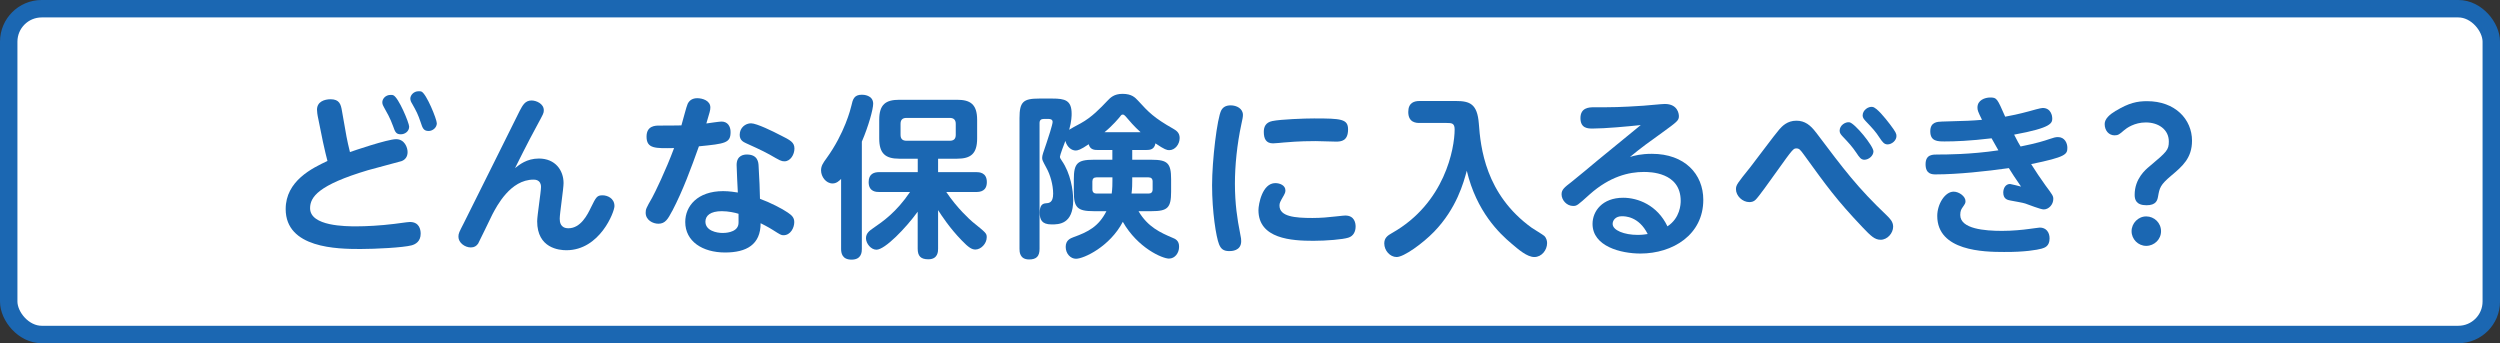
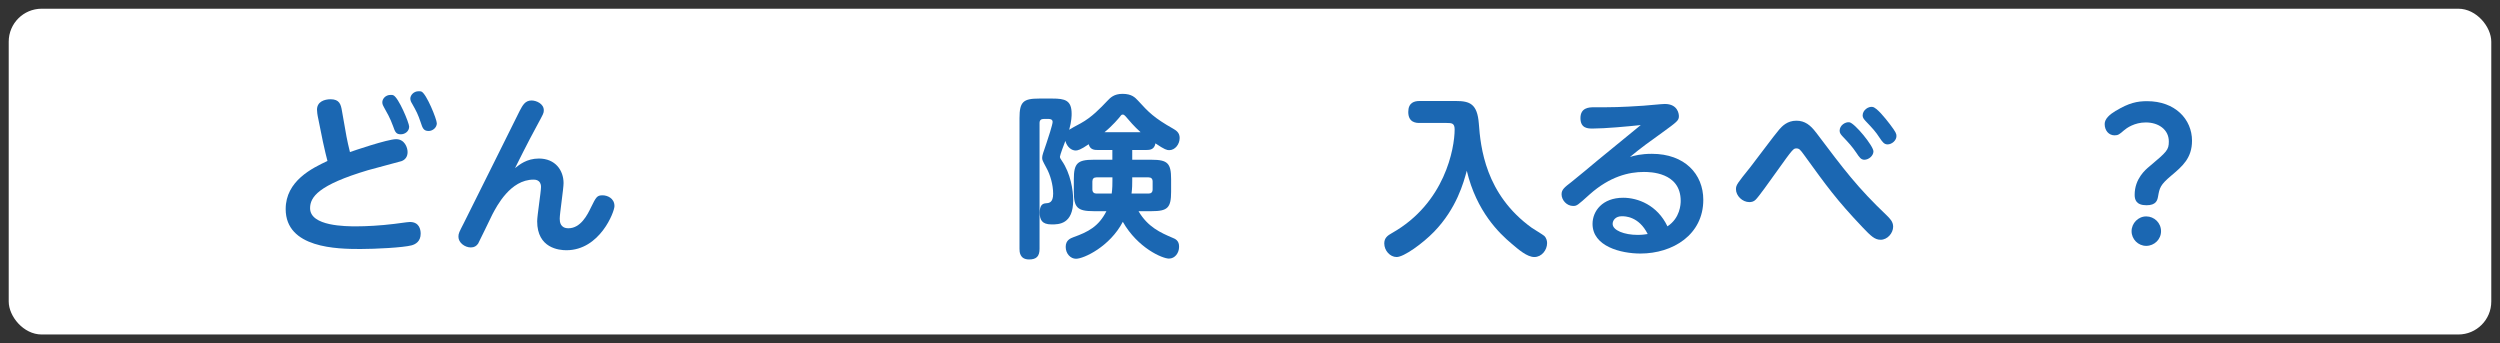
<svg xmlns="http://www.w3.org/2000/svg" id="b" viewBox="0 0 430.21 59.06">
  <rect x="0" y="0" width="430.21" height="59.06" fill="#333333" stroke="none" />
  <defs>
    <style>.d{fill:#fff;}.e{fill:#1b67b2;}.f{fill:none;stroke:#1b67b2;stroke-miterlimit:10;stroke-width:3px;}</style>
  </defs>
  <g id="c">
    <g>
      <g>
        <rect class="d" x="1.5" y="1.5" width="427.21" height="56.06" rx="5.67" ry="5.67" />
-         <rect class="f" x="1.5" y="1.5" width="427.21" height="56.06" rx="5.67" ry="5.67" />
      </g>
      <g>
        <path class="e" d="M59.62,23.47c.09,.45,.39,1.95,.6,2.7,.48-.18,6.47-2.22,7.94-2.22s1.98,1.44,1.98,2.22c0,.87-.48,1.35-1.05,1.56-.27,.09-4.85,1.29-5.78,1.56-8.54,2.55-9.95,4.62-9.95,6.54,0,3.12,6.2,3.12,7.97,3.12,1.65,0,4.08-.12,6.5-.42,2.22-.3,2.52-.33,2.7-.33,1.62,0,1.86,1.29,1.86,2.01,0,1.35-.9,1.83-1.56,2.01-1.47,.39-6.2,.63-8.81,.63-3.96,0-12.86-.12-12.86-6.87,0-4.86,4.58-7.05,7.19-8.28-.15-.6-.51-1.98-.78-3.3l-.9-4.44c-.03-.21-.12-.66-.12-1.08,0-1.41,1.32-1.8,2.34-1.8,1.53,0,1.77,.9,1.95,1.98l.78,4.41Zm10.79-1.68c0,.81-.72,1.32-1.44,1.32-.84,0-.99-.45-1.32-1.38-.54-1.5-1.08-2.37-1.59-3.3-.12-.21-.27-.48-.27-.84,0-.54,.51-1.26,1.44-1.26,.21,0,.33,0,.45,.06,.9,.36,2.73,4.77,2.73,5.4Zm4.76-.57c0,.72-.69,1.32-1.41,1.32-.87,0-1.05-.51-1.35-1.44-.51-1.5-.72-1.89-1.53-3.33-.12-.18-.27-.48-.27-.81,0-.54,.54-1.26,1.44-1.26,.21,0,.33,0,.48,.06,.87,.39,2.64,4.77,2.64,5.46Z" />
        <path class="e" d="M92.72,27.28c2.85,0,4.26,2.04,4.26,4.23,0,.96-.66,5.25-.66,6.12,0,.54,.09,1.65,1.5,1.65,2.1,0,3.27-2.31,3.87-3.57,.9-1.83,1.05-2.1,2.01-2.1,.75,0,2.04,.45,2.04,1.86,0,.99-2.52,7.59-8.27,7.59-1.23,0-5.03-.33-5.03-4.98,0-.96,.66-5.07,.66-5.91,0-1.26-1.05-1.26-1.29-1.26-3.99,0-6.32,4.56-7.07,5.97-.39,.78-2.34,4.86-2.46,5.04-.3,.42-.66,.66-1.26,.66-1.05,0-2.13-.84-2.13-1.83,0-.6,.12-.78,.93-2.37,1.56-3.06,9.2-18.51,9.62-19.32,.51-.96,.93-1.77,2.04-1.77,.78,0,2.1,.54,2.1,1.68,0,.51-.06,.57-1.11,2.52-.45,.81-1.74,3.21-3.84,7.44,.72-.57,2.01-1.65,4.11-1.65Z" />
-         <path class="e" d="M115.67,36.31c-.72,1.35-1.17,2.19-2.37,2.19-.96,0-2.19-.63-2.19-1.89,0-.6,.09-.81,1.11-2.58,.48-.87,2.34-4.68,3.78-8.55-3.24,.06-4.74,.12-4.74-1.98,0-1.89,1.56-1.89,2.19-1.89,.75,0,3.18,0,3.81-.03,.18-.57,.87-3.3,1.08-3.72,.33-.66,.9-.96,1.65-.96,.9,0,2.25,.42,2.25,1.59,0,.48-.09,.75-.69,2.76,.42-.06,2.22-.33,2.61-.33,1.05,0,1.56,.81,1.56,1.8,0,1.89-.9,2.01-5.45,2.46-1.35,3.78-2.73,7.56-4.59,11.13Zm11.09-7.92c0-1.71,1.32-1.8,1.77-1.8,1.89,0,1.98,1.38,2.01,1.92,.15,2.28,.21,4.29,.24,5.7,1.74,.63,3.84,1.71,4.79,2.37,.75,.51,1.11,.9,1.11,1.65,0,.96-.63,2.25-1.86,2.25-.39,0-.54-.09-1.86-.93-.75-.48-1.83-1.02-2.07-1.14,0,3.69-2.43,5.04-6.11,5.04-3.9,0-6.86-1.92-6.86-5.25,0-2.73,2.1-5.31,6.53-5.31,1.05,0,2.13,.18,2.52,.24-.03-.66-.21-3.99-.21-4.74Zm-2.55,7.95c-1.98,0-2.82,.78-2.82,1.8,0,1.56,1.92,1.95,2.97,1.95,.33,0,2.31-.03,2.67-1.32,.09-.3,.06-.48,.06-1.98-.54-.18-1.74-.45-2.88-.45Zm10.07-13.08c1.74,.87,2.43,1.23,2.43,2.31,0,1.02-.69,2.19-1.71,2.19-.57,0-.75-.12-2.58-1.17-1.29-.72-3.33-1.62-4.05-1.95-.45-.21-1.08-.51-1.08-1.44,0-1.23,.99-1.98,1.95-1.98s3.84,1.41,5.03,2.04Z" />
-         <path class="e" d="M148.31,42.82c0,.45,0,1.86-1.77,1.86-1.65,0-1.8-1.17-1.8-1.86v-12.03c-.33,.33-.78,.78-1.47,.78-1.14,0-1.98-1.17-1.98-2.25,0-.78,.36-1.29,.93-2.07,3.15-4.35,4.17-8.55,4.29-9.06,.24-1.08,.45-1.89,1.8-1.89,.24,0,1.95,.03,1.95,1.56,0,.93-.81,3.87-1.95,6.51v18.45Zm3-9.78c-.48,0-1.83,0-1.83-1.71,0-1.44,.96-1.71,1.83-1.71h6.62v-2.31h-3.18c-2.4,0-3.45-.9-3.45-3.48v-3.21c0-2.67,1.14-3.45,3.45-3.45h9.95c2.22,0,3.45,.72,3.45,3.45v3.21c0,2.64-1.11,3.48-3.45,3.48h-3.27v2.31h6.56c.48,0,1.83,.03,1.83,1.71,0,1.53-1.08,1.71-1.83,1.71h-5.15c1.89,2.82,4.08,4.77,4.5,5.13,2.37,1.92,2.46,1.98,2.46,2.67,0,1.08-.99,2.1-1.95,2.1-.6,0-1.17-.33-2.37-1.59-2.04-2.1-3.39-4.17-4.05-5.19v6.63c0,.45,0,1.83-1.68,1.83-1.35,0-1.83-.6-1.83-1.83v-6.36c-2.04,2.82-5.63,6.54-7.1,6.54-.93,0-1.8-1.05-1.8-1.98,0-.87,.66-1.32,1.17-1.68,1.83-1.26,4.05-2.79,6.41-6.27h-5.3Zm13.16-11.73c0-.66-.33-1.02-1.02-1.02h-7.46c-.72,0-1.02,.36-1.02,1.02v1.89c0,.69,.33,1.02,1.02,1.02h7.46c.69,0,1.02-.33,1.02-1.02v-1.89Z" />
        <path class="e" d="M188.88,25.81c-.45,0-1.29,0-1.53-.99-1.44,.99-1.92,1.08-2.25,1.08-.66,0-1.47-.54-1.77-1.65-.18,.45-.93,2.46-.93,2.7,0,.21,.06,.33,.33,.72,1.5,2.16,1.95,5.07,1.95,6.78,0,4.17-2.49,4.17-3.72,4.17-1.68,0-2.04-.81-2.04-2.04,0-1.14,.39-1.53,.99-1.59,.6-.03,1.32-.09,1.32-1.65s-.51-3.3-1.17-4.47c-.66-1.23-.72-1.35-.72-1.71,0-.42,.18-.9,.75-2.55,.24-.69,1.05-3.18,1.05-3.63,0-.51-.57-.51-.69-.51h-.84c-.42,0-.72,.18-.72,.69v21.66c0,1.29-.54,1.83-1.8,1.83-1.65,0-1.65-1.38-1.65-1.83V20.32c0-2.82,.66-3.36,3.39-3.36h2.28c2.16,0,3.3,.3,3.3,2.61,0,.33,0,1.26-.42,2.76,.15-.12,1.29-.75,1.98-1.11,1.92-1.05,3.39-2.61,4.56-3.84,.54-.57,1.17-1.23,2.64-1.23,1.59,0,2.16,.63,2.67,1.17,1.8,1.98,2.76,2.97,6.05,4.83,.45,.27,1.11,.63,1.11,1.59,0,1.08-.78,2.1-1.8,2.1-.39,0-.78-.09-2.37-1.17-.18,1.11-1.02,1.14-1.56,1.14h-2.43v1.68h3.33c2.76,0,3.36,.6,3.36,3.36v2.13c0,2.79-.6,3.36-3.36,3.36h-2.25c1.59,2.73,3.84,3.72,5.81,4.56,.54,.21,1.2,.51,1.17,1.59,0,1.02-.69,2.01-1.74,2.01-1.11,0-5.36-1.8-7.94-6.33-2.22,4.26-6.71,6.36-8.06,6.36-.93,0-1.77-.87-1.77-2.04s.81-1.47,1.35-1.68c2.52-.9,4.32-1.83,5.66-4.47h-2.22c-2.79,0-3.39-.63-3.39-3.36v-2.13c0-2.76,.63-3.36,3.39-3.36h3.24v-1.68h-2.55Zm2.55,4.71h-2.73c-.48,0-.72,.24-.72,.72v1.35c0,.51,.3,.72,.72,.72h2.61c.12-.93,.12-1.65,.12-2.25v-.54Zm4.85-7.77c-1.14-1.02-1.89-1.92-2.61-2.76-.18-.18-.27-.27-.45-.27-.21,0-.24,.03-.51,.39-.18,.21-1.2,1.47-2.64,2.64h6.2Zm-1.44,8.31c0,.63,0,1.32-.12,2.25h2.91c.45,0,.72-.21,.72-.72v-1.35c0-.48-.24-.72-.72-.72h-2.79v.54Z" />
-         <path class="e" d="M210.17,18.97c.27-.48,.72-.84,1.62-.84,.99,0,2.1,.54,2.1,1.65,0,.39-.09,.72-.27,1.59-.75,3.48-1.11,7.17-1.11,10.23,0,3.48,.42,6.18,.87,8.43,.21,1.05,.21,1.14,.21,1.47,0,1.71-1.71,1.71-2.04,1.71-.99,0-1.44-.36-1.77-1.17-.51-1.26-1.2-5.61-1.2-10.17,0-4.26,.87-11.58,1.59-12.9Zm9.29,12.54c.75,0,1.74,.36,1.74,1.26,0,.33-.12,.57-.27,.84-.66,1.14-.75,1.32-.75,1.77,0,1.89,2.64,2.13,5.66,2.13,1.47,0,2.82-.12,4.08-.27,1.2-.12,1.32-.15,1.59-.15,1.59,0,1.77,1.32,1.77,1.89,0,.84-.36,1.65-1.26,1.92-.93,.3-3.75,.54-5.99,.54-3.75,0-9.47-.33-9.47-5.28,0-.96,.63-4.65,2.91-4.65Zm10.46-7.14c-.57,0-3.03-.09-3.54-.09-.9,0-2.64,0-5.45,.24-.15,.03-1.68,.15-1.86,.15-1.2,0-1.59-.78-1.59-1.98,0-.84,.3-1.62,1.47-1.86,1.44-.3,5.57-.45,7.16-.45,4.68,0,5.87,.09,5.87,1.89,0,1.98-1.17,2.1-2.07,2.1Z" />
        <path class="e" d="M244.29,21.16c-.54,0-1.95-.03-1.95-1.89,0-1.62,1.05-1.89,1.95-1.89h6.23c2.43,0,3.69,.51,3.96,3.84,.3,4.11,1.11,12.24,9.14,18,.3,.21,1.86,1.14,2.13,1.38,.39,.39,.48,.9,.48,1.23,0,1.2-.93,2.4-2.19,2.4s-2.73-1.29-3.93-2.31c-2.07-1.74-6.02-5.49-7.7-12.54-.54,2.01-1.74,6.48-5.63,10.5-1.95,2.01-5.19,4.35-6.44,4.35-1.14,0-2.13-1.11-2.13-2.34,0-.93,.54-1.35,1.35-1.8,9.08-5.13,10.76-14.55,10.76-17.82,0-1.08-.51-1.11-1.38-1.11h-4.65Z" />
        <path class="e" d="M274.07,22.12c-.78,0-2.1,0-2.1-1.8s1.5-1.86,2.28-1.86c3.27,0,4.52,0,8.57-.27,.6-.03,3.15-.3,3.66-.3,2.28,0,2.43,1.77,2.43,2.1,0,.75-.3,.96-2.94,2.88-1.86,1.32-3.72,2.67-5.48,4.14,.78-.24,1.92-.54,3.78-.54,5.63,0,8.84,3.48,8.84,7.92,0,6-5.24,9.24-10.82,9.24-3.36,0-8.24-1.23-8.24-5.1,0-2.19,1.68-4.5,5.28-4.5,2.52,0,5.87,1.26,7.61,4.92,2.19-1.44,2.28-3.81,2.28-4.38,0-4.98-5.36-4.98-6.35-4.98-2.58,0-5.84,.78-9.29,3.84-2.13,1.92-2.22,2.01-2.88,2.01-1.08,0-1.98-.99-1.98-2.01,0-.81,.51-1.2,1.68-2.1,.75-.57,3.93-3.24,4.58-3.78,2.1-1.71,2.64-2.16,7.37-6.03-2.22,.24-6.17,.6-8.27,.6Zm5.03,15.09c-1.11,0-1.59,.72-1.59,1.32,0,1.11,2.01,1.89,4.29,1.89,.84,0,1.38-.09,1.74-.15-1.53-3.06-3.93-3.06-4.44-3.06Z" />
        <path class="e" d="M312.5,22.78c4.88,6.48,7.13,9.48,12.2,14.31,.51,.51,1.08,1.05,1.08,1.92,0,1.08-.96,2.25-2.16,2.25-1.02,0-1.71-.69-3.06-2.1-4.56-4.8-6.2-7.11-10.16-12.57-.6-.81-.78-1.05-1.26-1.05-.51,0-.57,0-3.39,3.96-1.2,1.68-3.18,4.47-3.66,4.89-.3,.3-.69,.39-1.05,.39-1.2,0-2.31-1.08-2.31-2.22,0-.72,.24-1.02,2.46-3.78,.81-1.02,4.23-5.64,5-6.51,.48-.54,1.35-1.5,2.94-1.5,1.47,0,2.43,.78,3.36,2.01Zm9.89,3.27c0,.75-.81,1.44-1.56,1.44-.57,0-.87-.42-1.32-1.11-.81-1.2-1.35-1.77-2.43-2.91-.24-.27-.51-.54-.51-.96,0-.96,.99-1.56,1.68-1.47,.93,.15,4.14,4.08,4.14,5.01Zm2.85-4.65c1.02,1.35,1.11,1.62,1.11,2.01,0,.78-.81,1.44-1.53,1.44-.6,0-.9-.45-1.35-1.11-.72-1.11-1.2-1.62-2.43-2.91-.27-.3-.51-.57-.51-.96,0-.93,.99-1.59,1.71-1.47,.72,.12,2.13,1.86,3,3Z" />
-         <path class="e" d="M347.7,25.21c2.85-.57,4.13-.99,4.91-1.26,.81-.27,1.11-.36,1.53-.36,1.17,0,1.62,1.05,1.62,1.83,0,1.14-.24,1.59-6.23,2.82,.66,1.05,1.71,2.64,2.46,3.66,1.23,1.65,1.35,1.83,1.35,2.34,0,.96-.78,1.8-1.65,1.8-.54,0-2.73-.87-3.18-1.02-.45-.15-1.74-.36-2.52-.51-.54-.09-1.26-.27-1.26-1.38,0-.72,.39-1.47,1.17-1.47,.09,0,1.71,.39,1.89,.45-1.05-1.5-1.53-2.28-2.1-3.18-3.78,.54-8.87,1.08-12.56,1.08-.6,0-1.77,0-1.77-1.74s1.26-1.68,2.19-1.68c1.2,0,5.54,0,10.34-.72-.72-1.26-.78-1.35-1.17-2.07-3.72,.45-6.35,.54-8.06,.54-1.2,0-2.49,0-2.49-1.74,0-1.62,1.23-1.65,2.01-1.68,4.58-.12,5.09-.15,6.89-.3-.72-1.47-.78-1.65-.78-2.13,0-1.26,1.29-1.71,2.19-1.71,1.14,0,1.2,.15,2.58,3.3,.75-.12,2.46-.48,4.11-.93,.51-.15,2.01-.57,2.34-.57,1.5,0,1.65,1.5,1.65,1.74,0,.84,0,1.65-6.56,2.85,.63,1.23,.78,1.5,1.11,2.04Zm-3.18,14.52c1.74,0,3.6-.18,4.64-.33,.33-.03,1.68-.24,1.86-.24,1.08,0,1.68,.81,1.68,1.86,0,1.38-.87,1.62-1.38,1.77-.75,.21-2.94,.6-6.47,.57-3.45,0-11.48-.15-11.48-6.21,0-2.01,1.32-4.17,2.82-4.17,.93,0,2.04,.81,2.04,1.62,0,.36-.06,.45-.54,1.14-.18,.27-.36,.54-.36,1.26,0,2.4,4.25,2.73,7.19,2.73Z" />
        <path class="e" d="M364.12,19.06c2.22-1.35,3.66-1.65,5.36-1.65,4.83,0,7.73,3.12,7.73,6.81,0,3-1.68,4.41-3.57,6-1.92,1.62-2.01,2.1-2.28,3.63-.12,.63-.33,1.47-1.98,1.47-1.83,0-2.04-1.02-2.04-1.8,0-2.76,1.86-4.32,2.55-4.89,3-2.52,3.33-2.82,3.33-4.29,0-2.04-1.77-3.27-3.96-3.27-1.95,0-3.3,.96-3.78,1.38-.75,.66-.99,.84-1.59,.84-.99,0-1.71-.81-1.71-1.95,0-.9,.87-1.65,1.92-2.28Zm7.76,20.73c0,1.41-1.17,2.52-2.55,2.52s-2.52-1.14-2.52-2.52,1.14-2.55,2.52-2.55,2.55,1.11,2.55,2.55Z" />
      </g>
    </g>
  </g>
</svg>